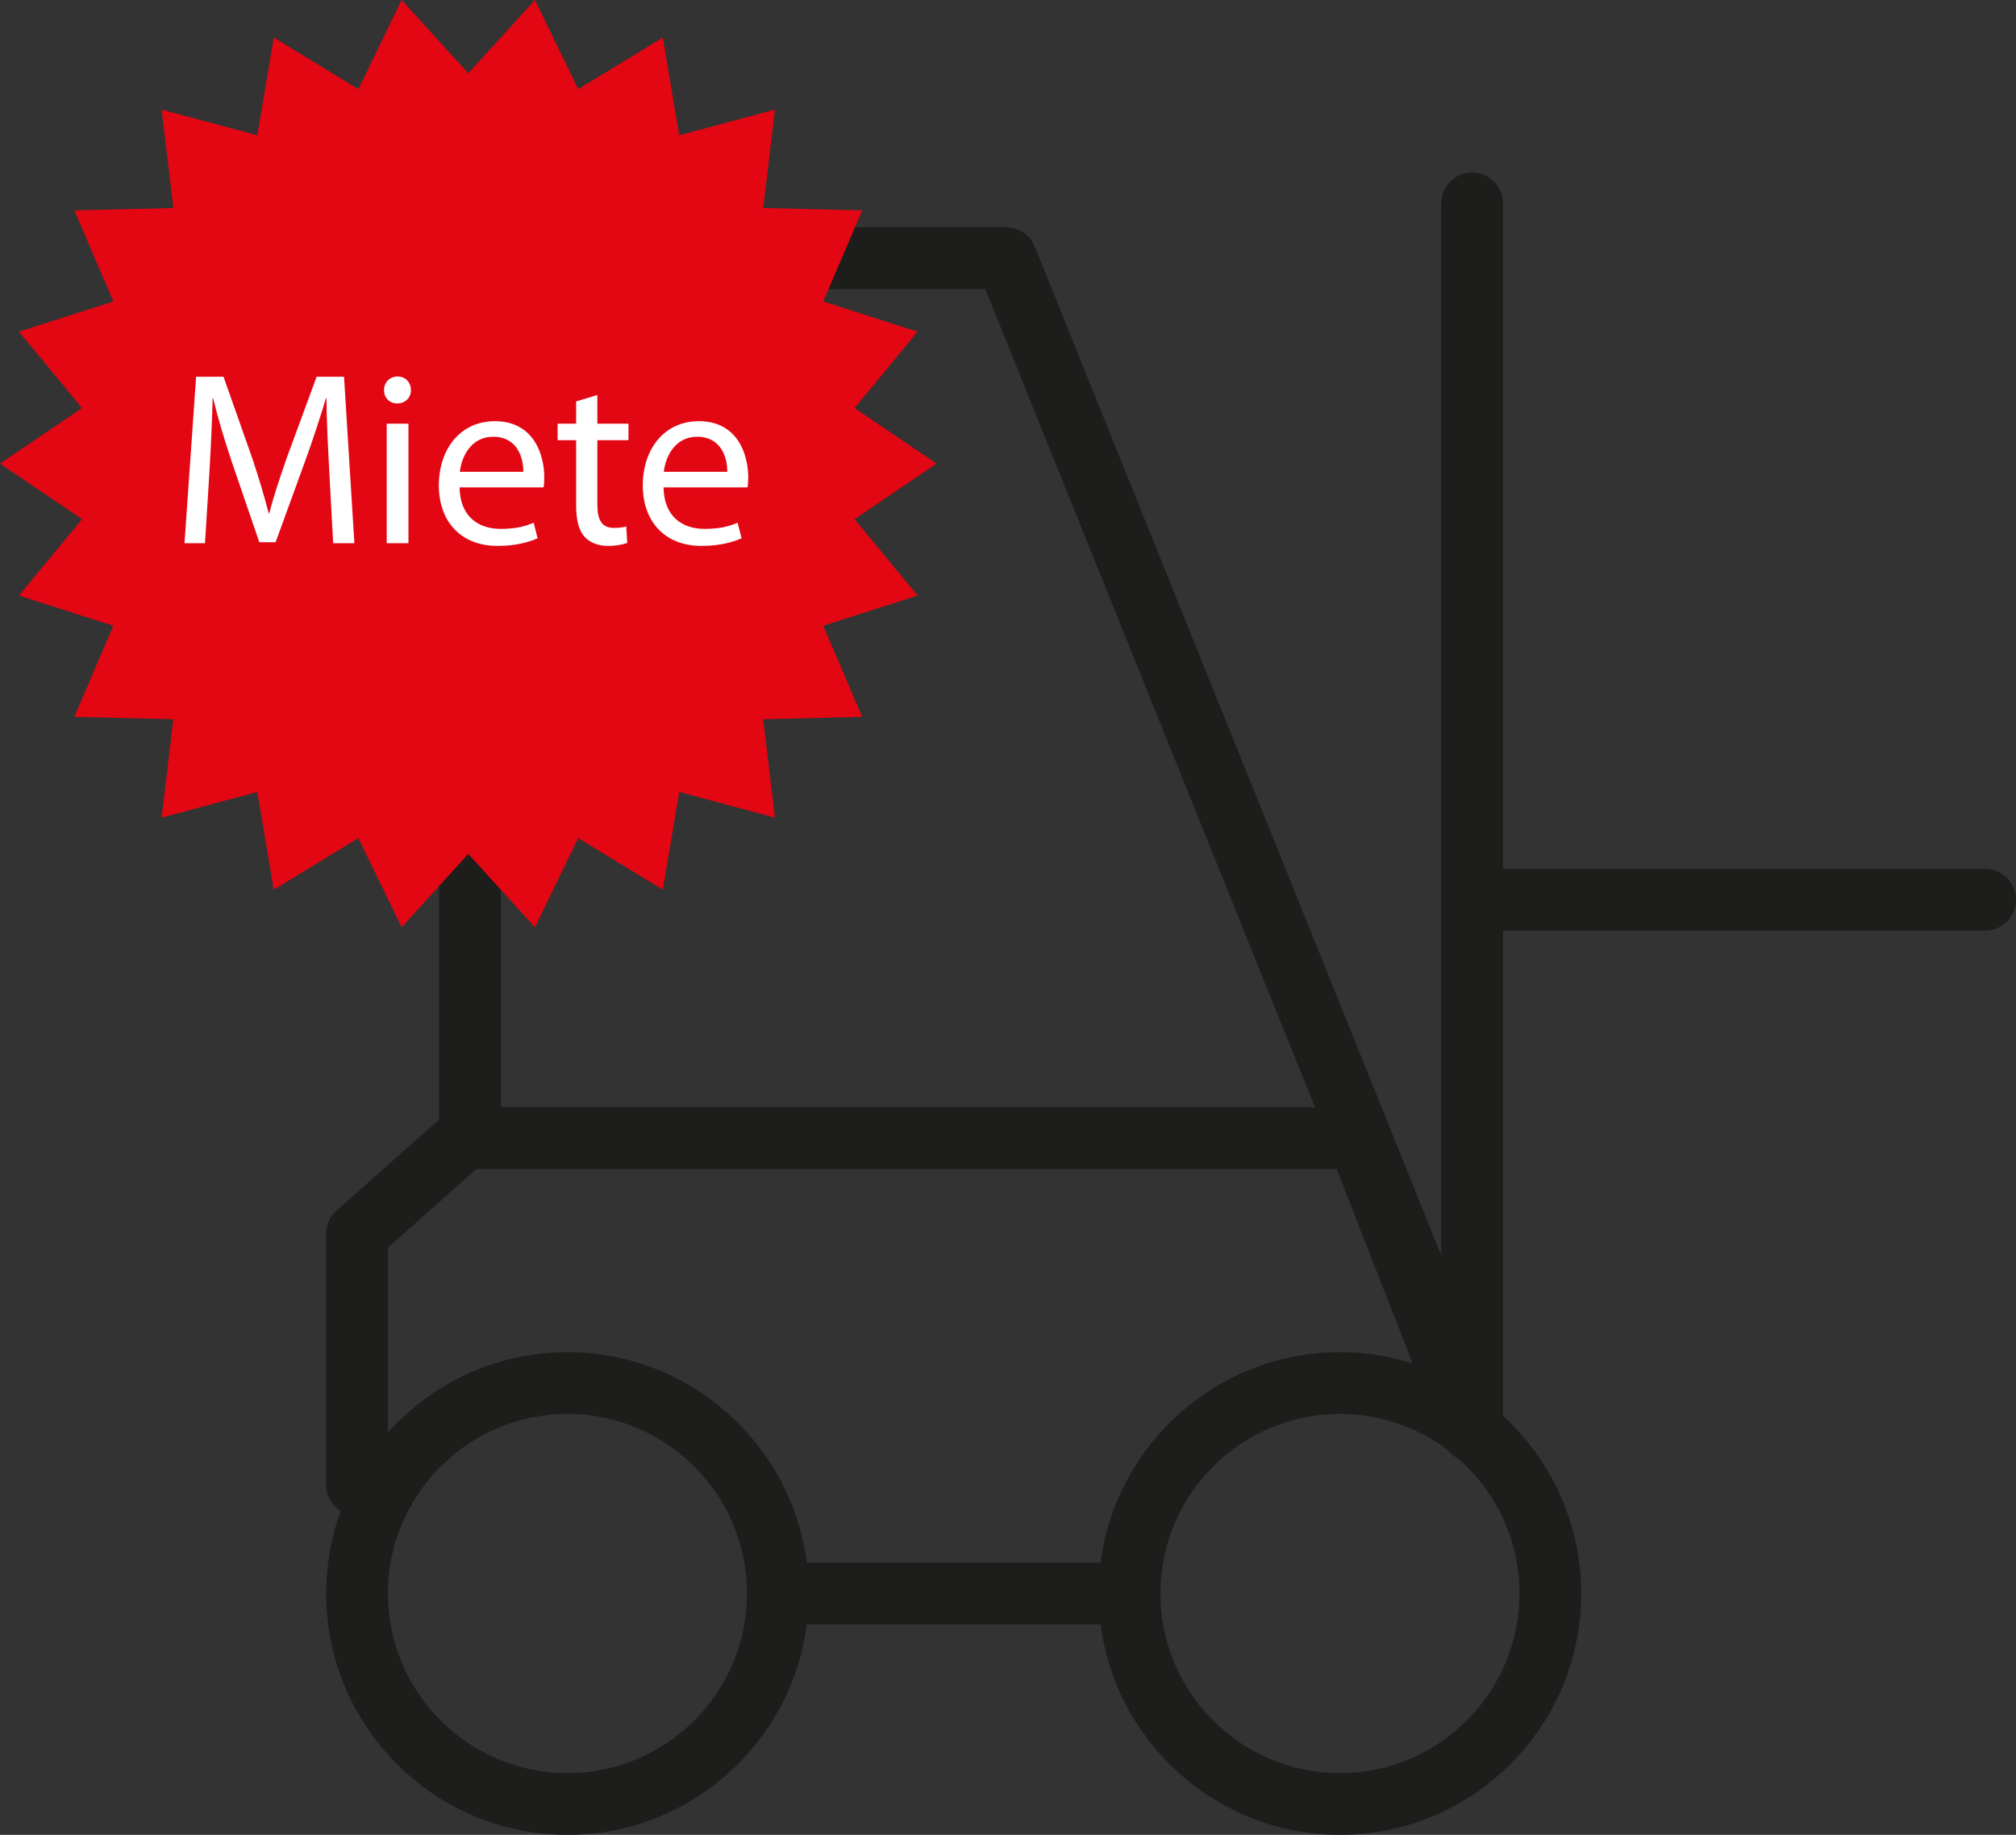
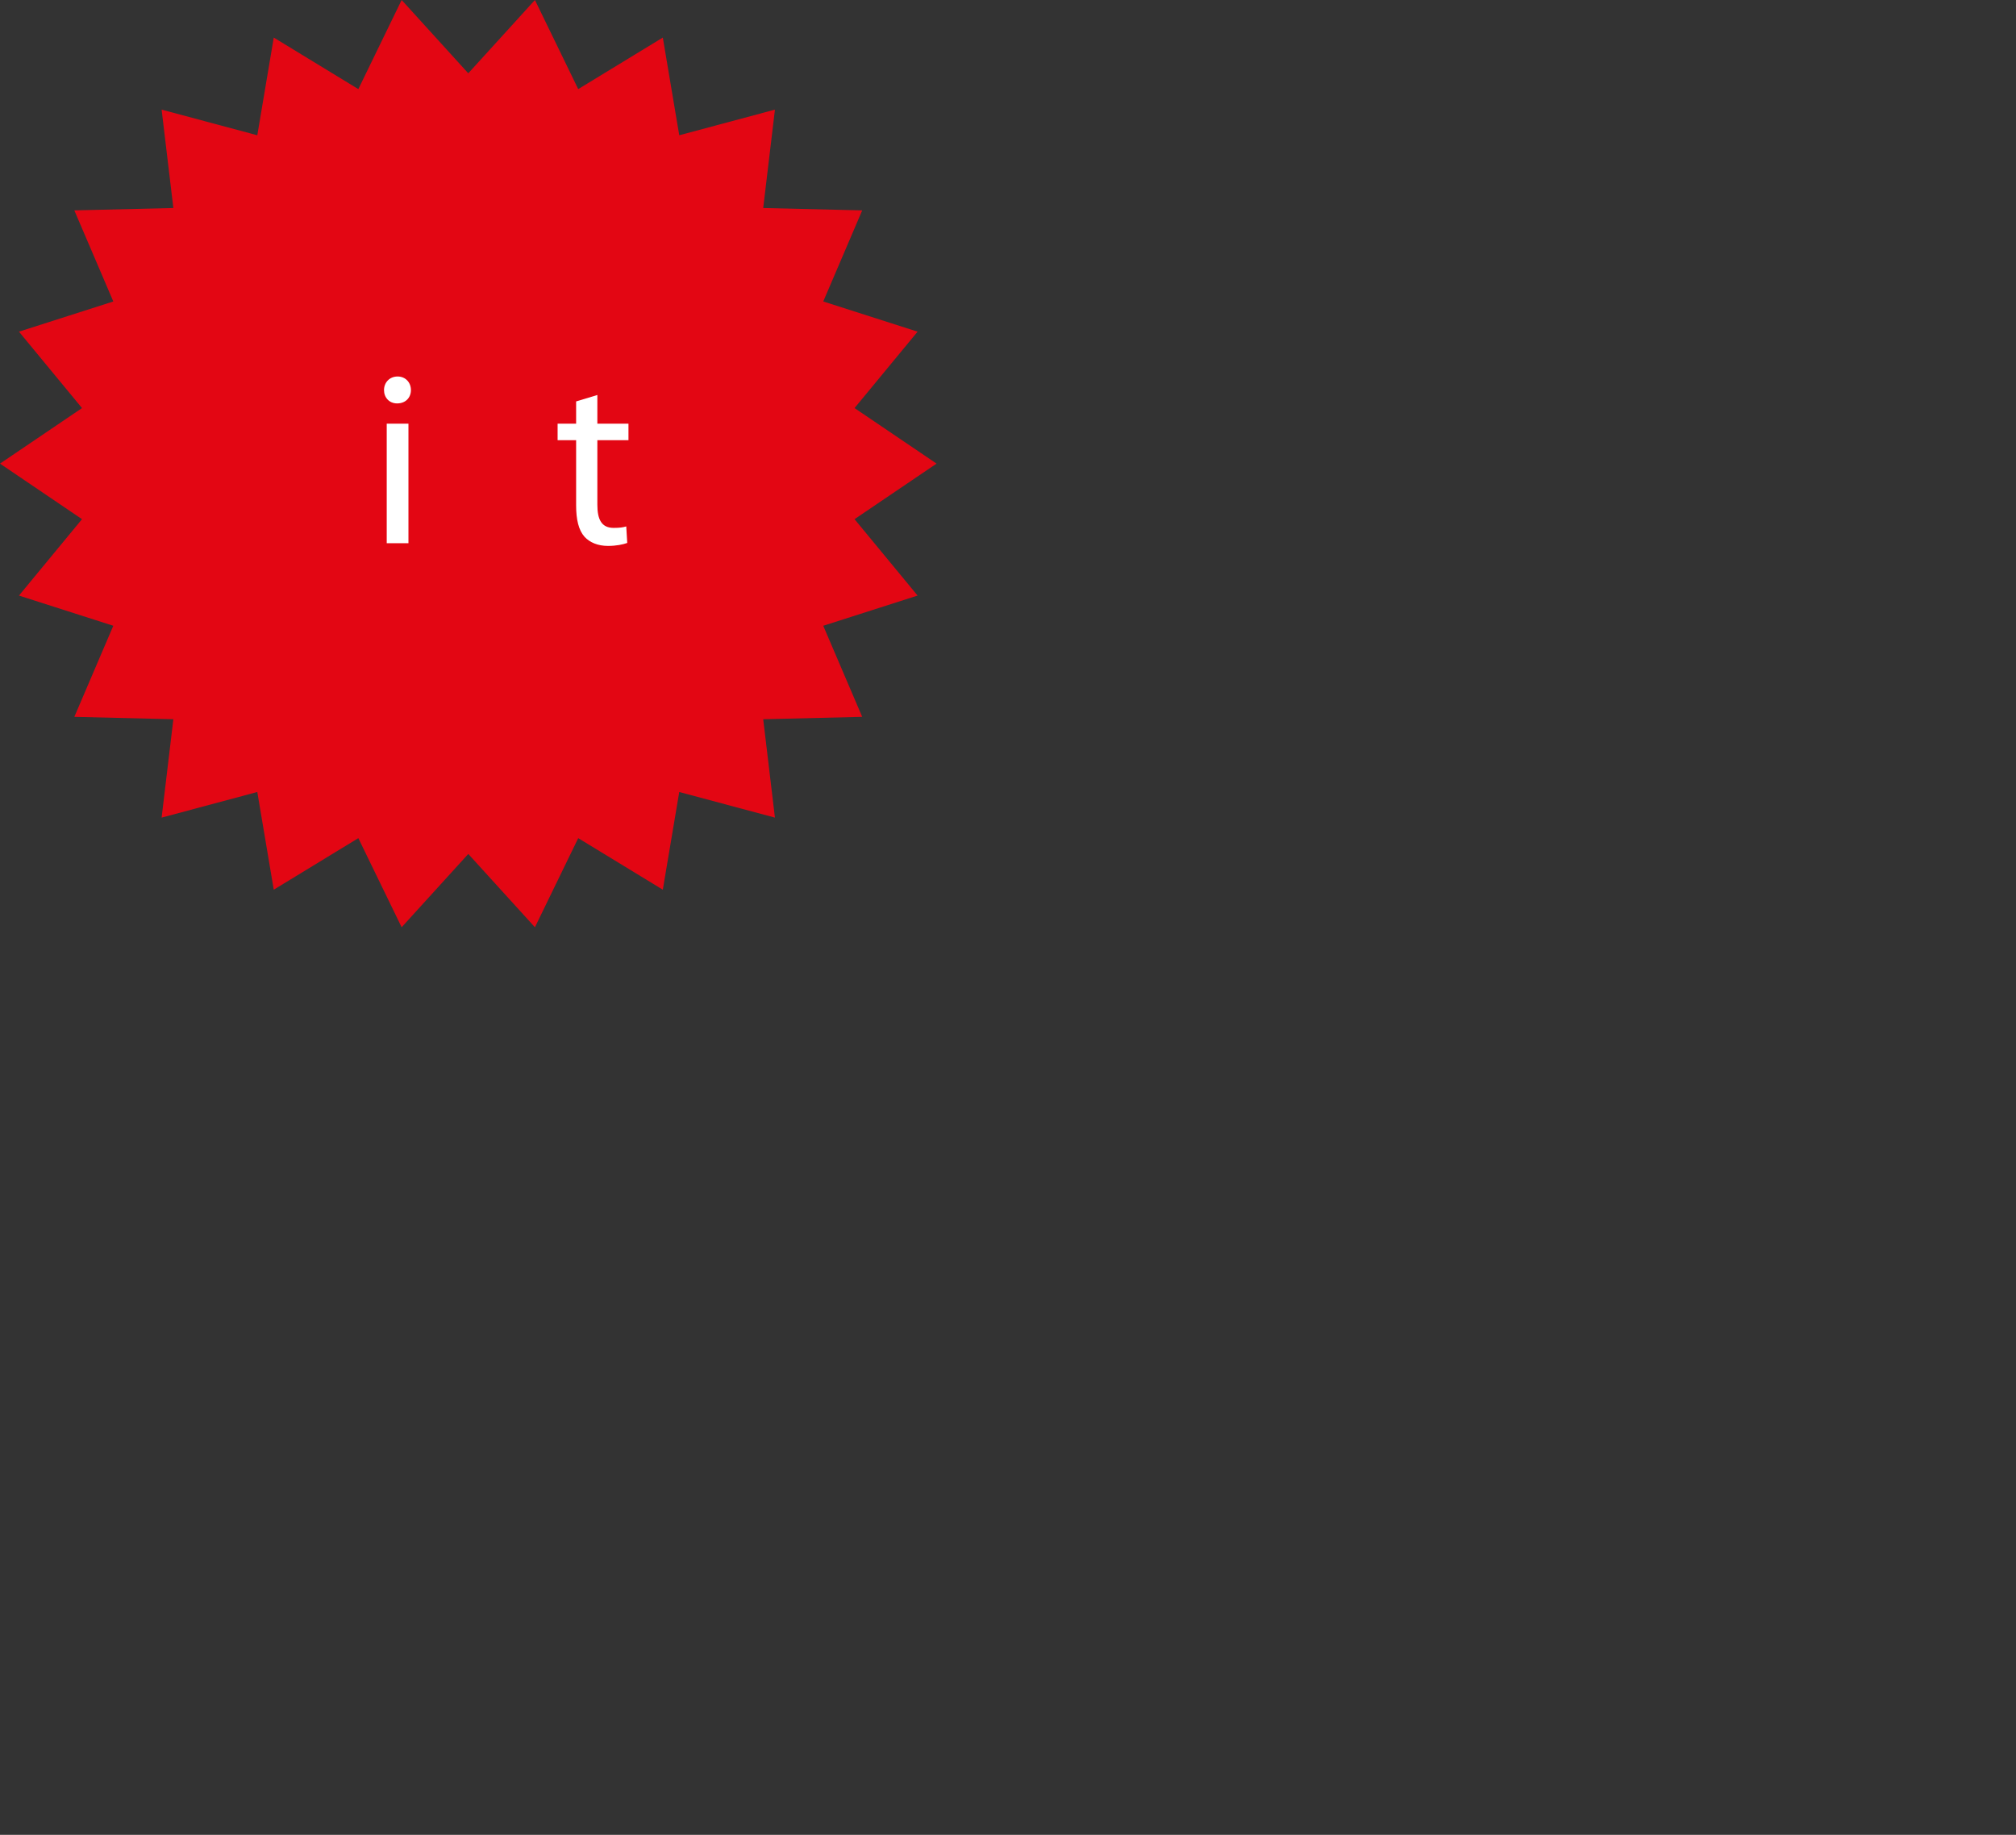
<svg xmlns="http://www.w3.org/2000/svg" id="Ebene_2" data-name="Ebene 2" viewBox="0 0 195.948 178.298">
  <rect x="0" y="0" width="195.948" height="178.298" fill="#333333" stroke="none" />
  <defs>
    <style>
      .cls-1 {
        clip-path: url(#clippath);
      }

      .cls-2 {
        fill: none;
      }

      .cls-2, .cls-3, .cls-4, .cls-5 {
        stroke-width: 0px;
      }

      .cls-3 {
        fill: #1d1d1b;
      }

      .cls-4 {
        fill: #e30613;
      }

      .cls-5 {
        fill: #fff;
      }
    </style>
    <clipPath id="clippath">
-       <rect class="cls-2" y="0" width="195.948" height="178.298" />
-     </clipPath>
+       </clipPath>
  </defs>
  <g id="Ebene_1-2" data-name="Ebene 1">
    <g class="cls-1">
-       <path class="cls-3" d="m130.238,178.297c-11.914,0-21.782-8.932-23.26-20.45h-28.562c-1.478,11.519-11.346,20.45-23.26,20.45-12.931,0-23.452-10.52-23.452-23.45,0-2.811.497-5.507,1.407-8.006-.845-.53-1.407-1.472-1.407-2.543v-24.419c0-.858.368-1.677,1.011-2.246l9.963-8.824V25.083c0-1.657,1.343-3,3-3h52.113c1.224,0,2.325.743,2.782,1.878l39.513,98.024V19.763c0-1.657,1.343-3,3-3s3,1.343,3,3v64.672h46.862c1.657,0,3,1.343,3,3s-1.343,3-3,3h-46.862v47.141c4.671,4.29,7.603,10.444,7.603,17.271,0,12.931-10.52,23.45-23.451,23.45Zm0-40.901c-9.623,0-17.451,7.828-17.451,17.451,0,9.622,7.828,17.45,17.451,17.45s17.451-7.828,17.451-17.45c0-5.217-2.301-9.906-5.941-13.107-.395-.196-.745-.479-1.022-.833-2.921-2.203-6.555-3.511-10.487-3.511Zm-75.082,0c-9.623,0-17.452,7.828-17.452,17.451,0,9.622,7.829,17.45,17.452,17.45,9.623,0,17.451-7.828,17.451-17.45,0-9.623-7.829-17.451-17.451-17.451Zm23.26,14.451h28.562c1.478-11.519,11.346-20.451,23.26-20.451,2.459,0,4.831.381,7.06,1.086l-7.374-18.881H46.318l-8.613,7.629v17.968c4.296-4.787,10.528-7.802,17.452-7.802,11.915,0,21.782,8.933,23.26,20.451Zm-29.738-44.246h79.141L95.766,28.083h-47.088v79.519Z" />
-     </g>
+       </g>
    <polygon class="cls-4" points="51.993 0 45.515 7.123 39.038 0 34.829 8.659 26.608 3.65 25.009 13.144 15.709 10.653 16.85 20.213 7.225 20.444 11.013 29.295 1.843 32.229 7.971 39.654 0 45.051 7.971 50.449 1.843 57.874 11.013 60.808 7.225 69.659 16.85 69.89 15.709 79.45 25.009 76.96 26.608 86.454 34.829 81.445 39.038 90.104 45.515 82.981 51.993 90.104 56.201 81.445 64.423 86.454 66.021 76.96 75.321 79.45 74.181 69.89 83.804 69.659 80.017 60.808 89.186 57.874 83.058 50.449 91.031 45.051 83.058 39.654 89.186 32.229 80.017 29.295 83.804 20.444 74.181 20.213 75.321 10.653 66.021 13.144 64.423 3.65 56.201 8.659 51.993 0" />
    <g>
-       <path class="cls-5" d="m31.998,45.681c-.12-2.256-.264-4.992-.264-6.984h-.048c-.576,1.872-1.224,3.912-2.041,6.145l-2.856,7.849h-1.584l-2.64-7.705c-.768-2.304-1.392-4.368-1.848-6.288h-.048c-.048,2.016-.168,4.704-.312,7.152l-.432,6.937h-1.992l1.128-16.178h2.665l2.76,7.825c.672,1.992,1.2,3.769,1.632,5.448h.048c.432-1.632,1.008-3.408,1.728-5.448l2.88-7.825h2.664l1.008,16.178h-2.064l-.384-7.104Z" />
      <path class="cls-5" d="m39.941,37.905c0,.72-.504,1.296-1.344,1.296-.768,0-1.272-.576-1.272-1.296,0-.721.528-1.32,1.32-1.32.768,0,1.296.576,1.296,1.32Zm-2.353,14.881v-11.617h2.112v11.617h-2.112Z" />
    </g>
    <g>
-       <path class="cls-5" d="m44.669,47.361c.048,2.856,1.848,4.032,3.984,4.032,1.512,0,2.448-.264,3.216-.6l.384,1.512c-.744.337-2.04.744-3.888.744-3.576,0-5.712-2.376-5.712-5.88,0-3.505,2.064-6.241,5.448-6.241,3.816,0,4.801,3.312,4.801,5.449,0,.432-.024.744-.072.983h-8.161Zm6.192-1.512c.024-1.32-.552-3.408-2.928-3.408-2.16,0-3.072,1.944-3.24,3.408h6.168Z" />
      <path class="cls-5" d="m58.061,38.384v2.784h3.024v1.608h-3.024v6.265c0,1.44.408,2.256,1.584,2.256.576,0,.912-.048,1.224-.144l.096,1.607c-.408.145-1.056.288-1.872.288-.984,0-1.776-.336-2.28-.888-.576-.648-.816-1.68-.816-3.048v-6.337h-1.8v-1.608h1.8v-2.16l2.064-.624Z" />
    </g>
-     <path class="cls-5" d="m64.493,47.361c.048,2.856,1.848,4.032,3.984,4.032,1.512,0,2.448-.264,3.216-.6l.384,1.512c-.744.337-2.04.744-3.888.744-3.576,0-5.712-2.376-5.712-5.88,0-3.505,2.064-6.241,5.448-6.241,3.816,0,4.801,3.312,4.801,5.449,0,.432-.024.744-.072.983h-8.161Zm6.192-1.512c.024-1.32-.552-3.408-2.928-3.408-2.16,0-3.072,1.944-3.24,3.408h6.168Z" />
  </g>
</svg>